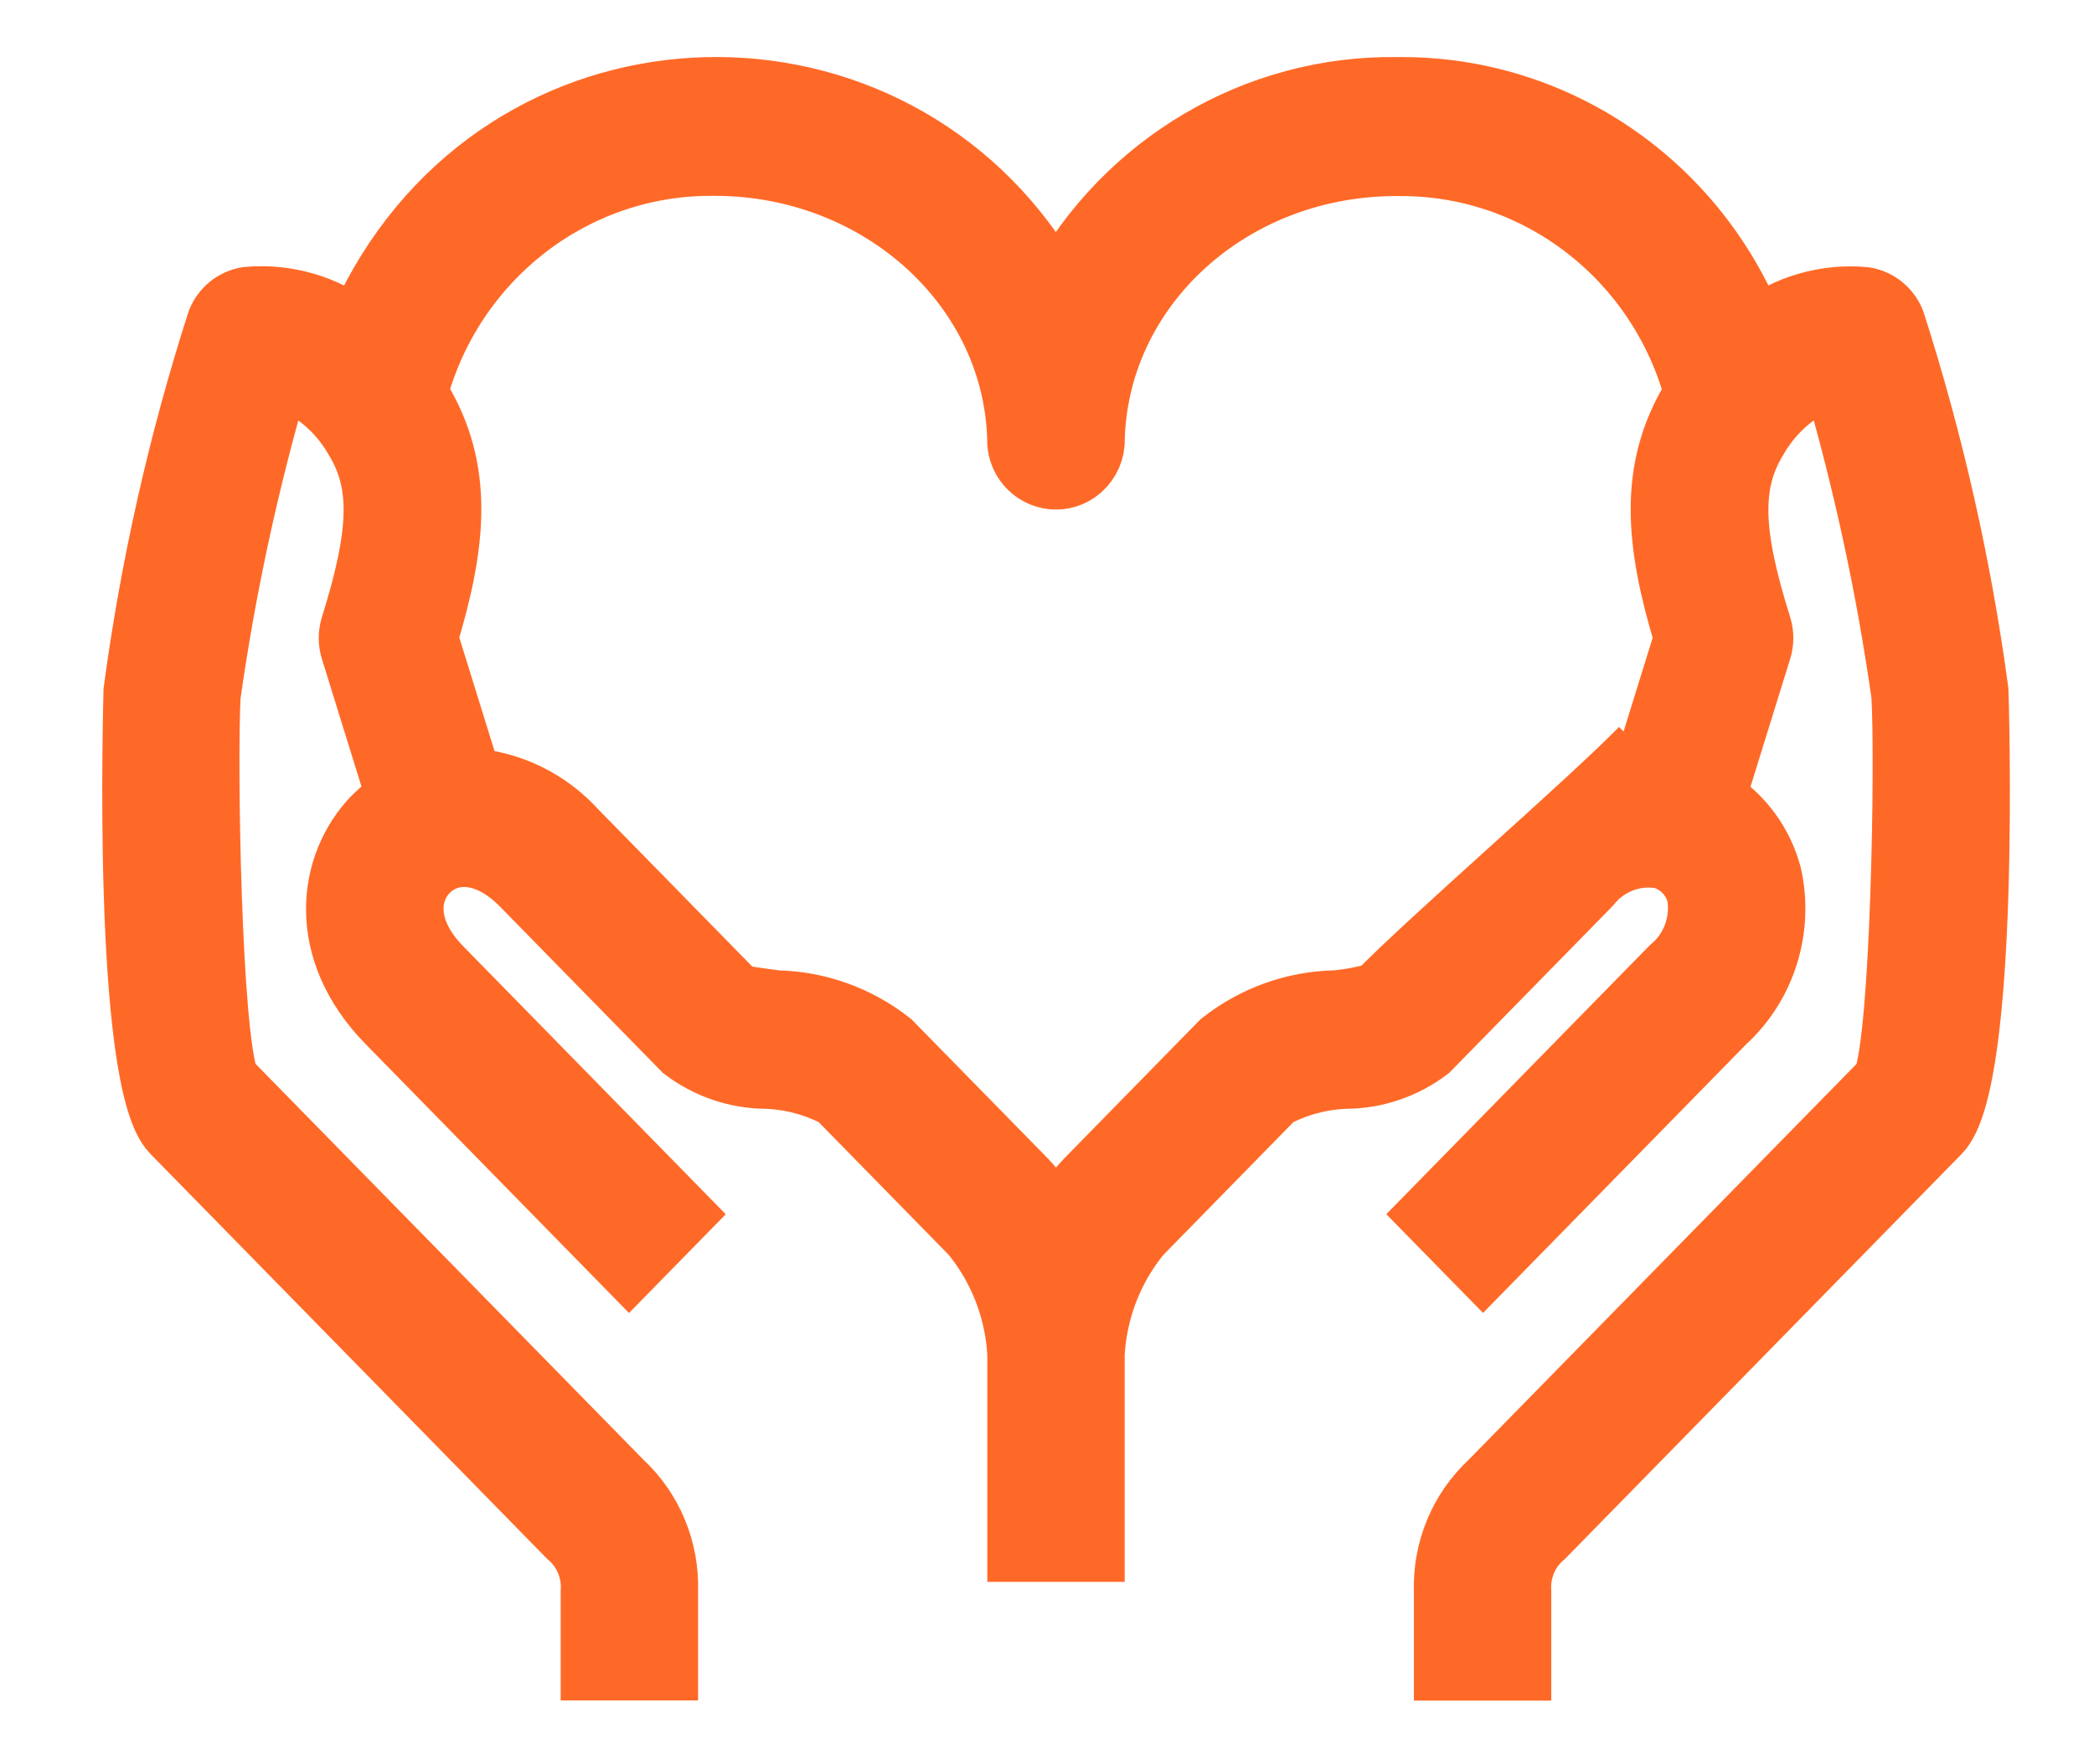
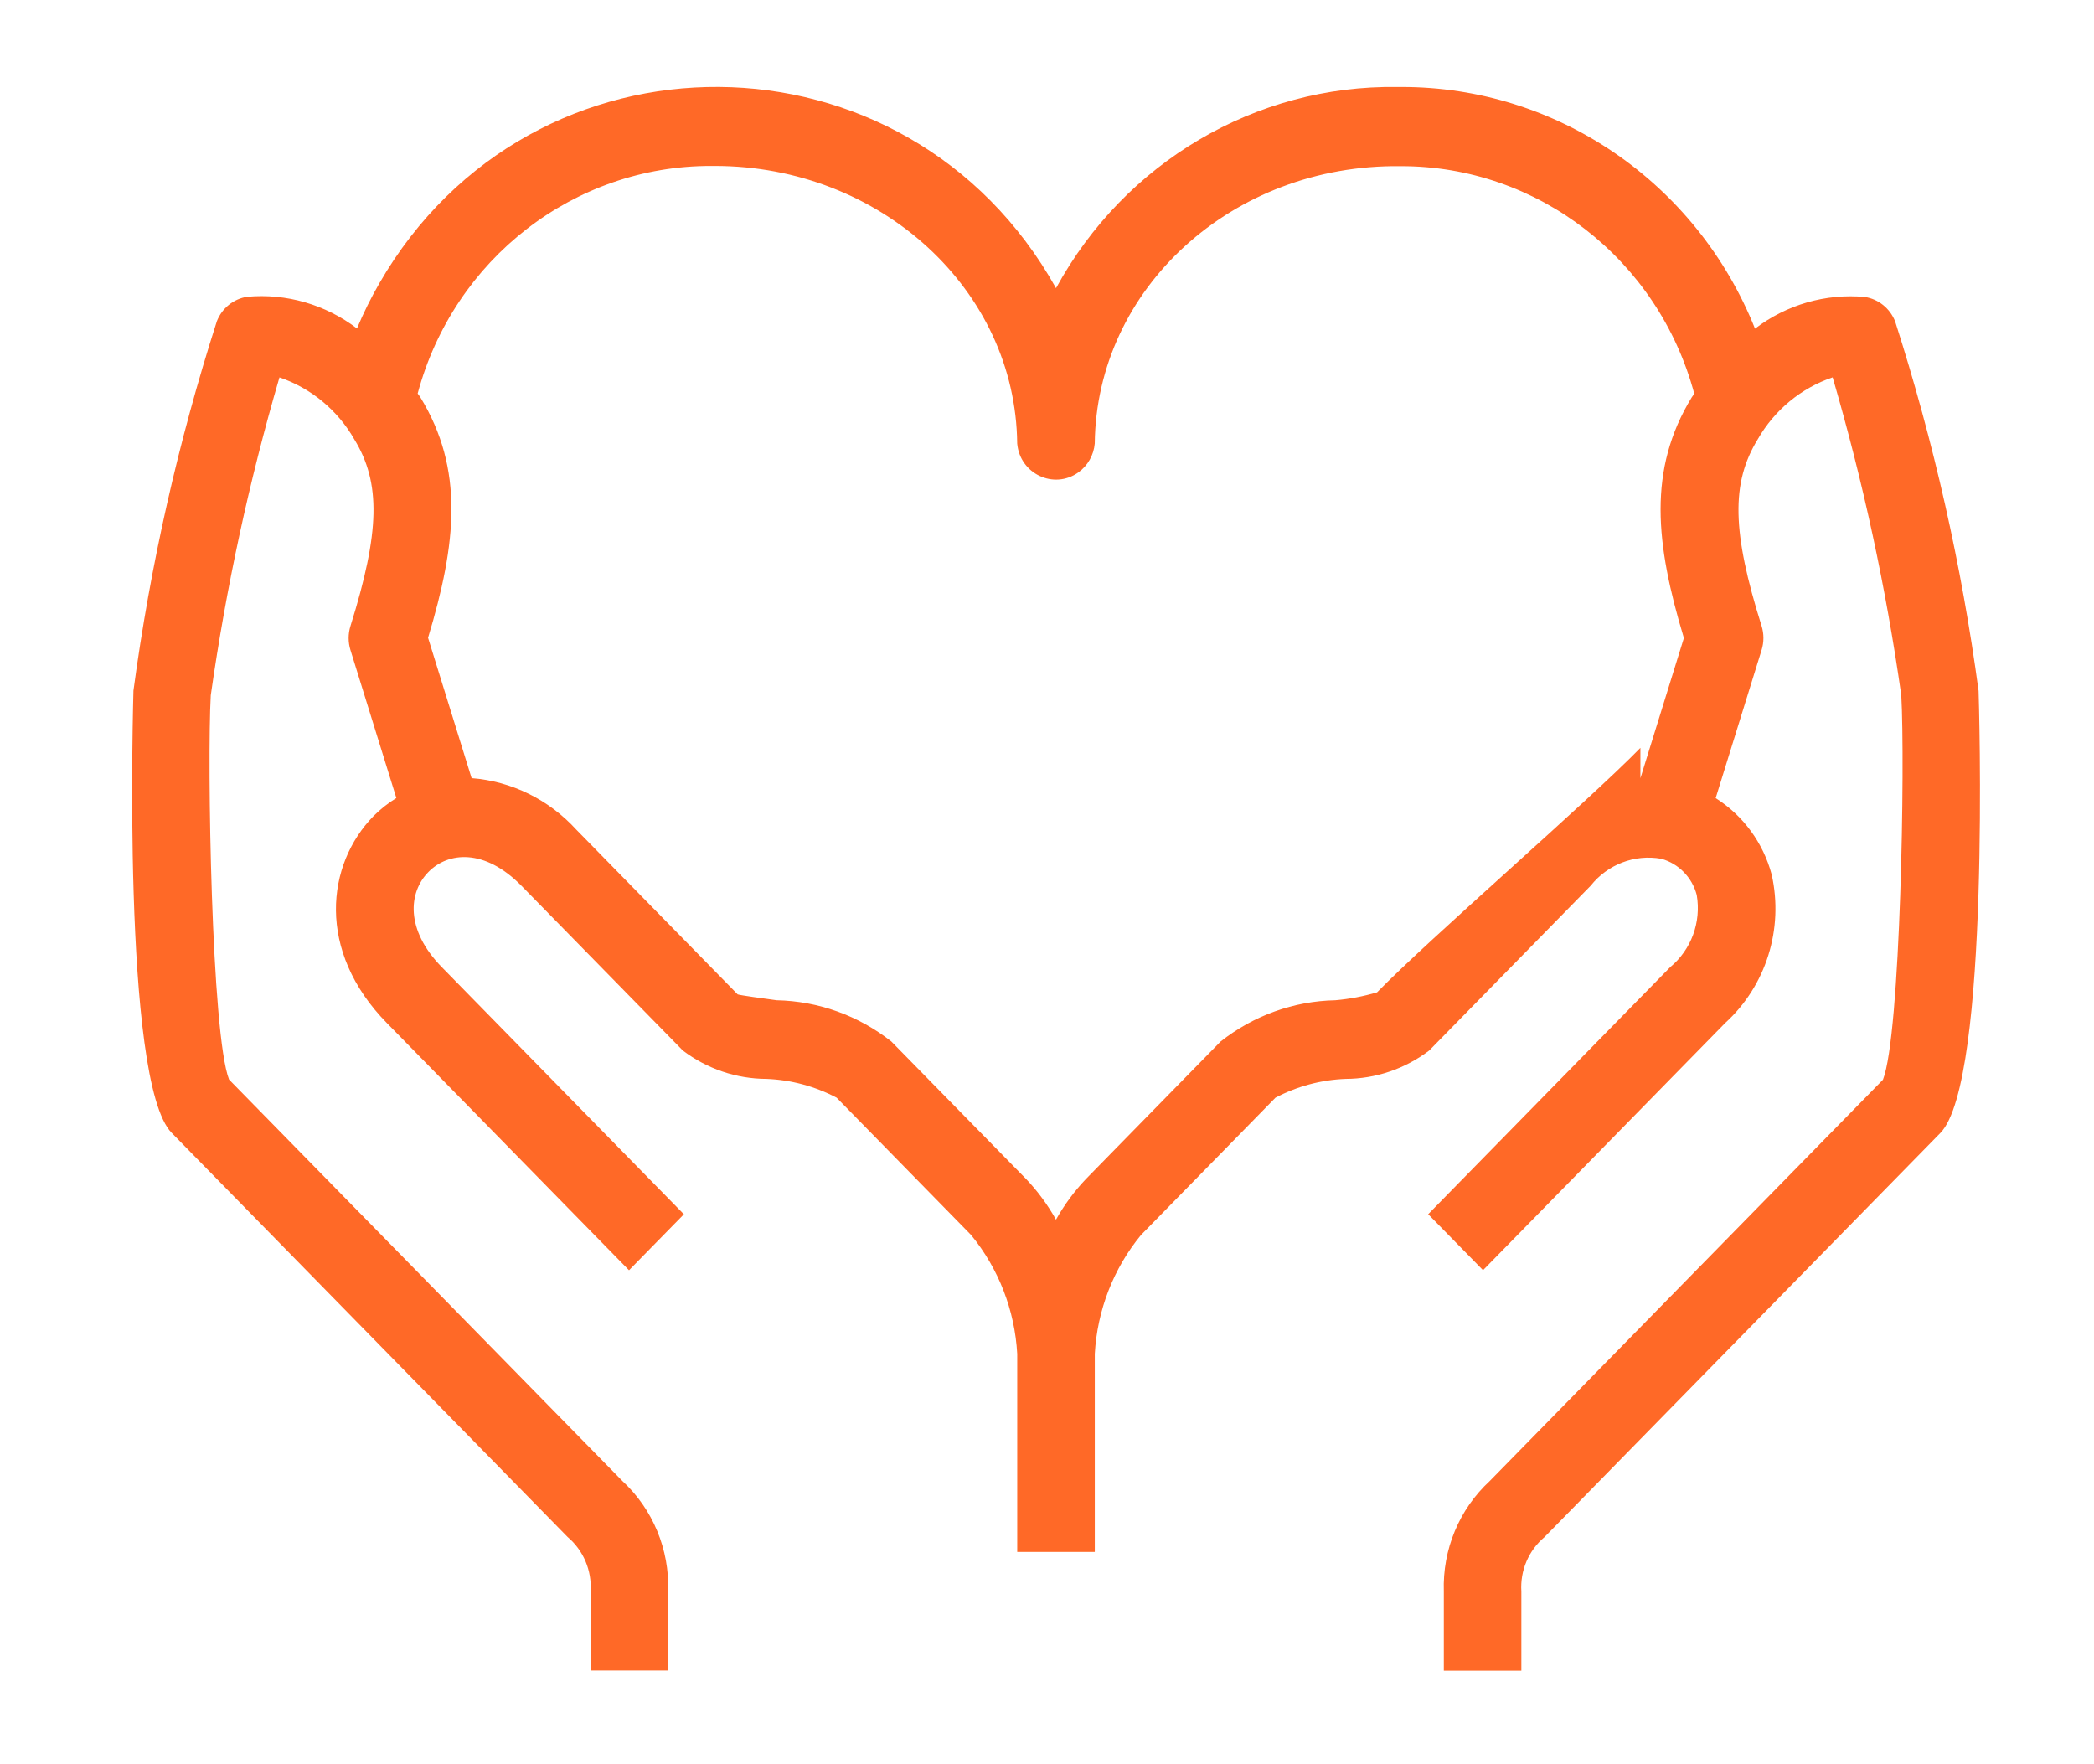
<svg xmlns="http://www.w3.org/2000/svg" viewBox="0 0 71.514 60.241" fill="none">
  <path fill-rule="evenodd" clip-rule="evenodd" d="M67.572 23.594C66.995 19.31 66.041 15.086 64.722 10.975C64.546 10.53 64.152 10.213 63.686 10.141C62.348 10.018 61.012 10.404 59.937 11.224C57.94 6.226 53.162 2.961 47.859 2.971C47.812 2.971 47.765 2.971 47.718 2.971C42.886 2.901 38.408 5.541 36.065 9.841C30.994 0.754 18.156 0.66 12.957 9.672C12.67 10.17 12.414 10.686 12.191 11.217C11.115 10.399 9.78 10.013 8.441 10.135C7.976 10.206 7.582 10.524 7.407 10.968C6.087 15.079 5.133 19.303 4.557 23.588C4.557 23.723 4.143 36.934 5.863 38.689C10.369 43.289 14.876 47.889 19.383 52.489C19.923 52.943 20.217 53.634 20.17 54.346C20.17 55.247 20.17 56.15 20.17 57.051C21.053 57.051 21.936 57.051 22.819 57.051C22.819 56.15 22.819 55.247 22.819 54.346C22.867 52.917 22.295 51.539 21.255 50.577C16.778 46.008 12.301 41.439 7.824 36.87C7.221 35.349 7.071 26.014 7.198 23.746C7.72 20.074 8.504 16.445 9.544 12.888C10.621 13.254 11.531 14.007 12.102 15.006C13.012 16.494 12.976 18.165 11.969 21.38C11.886 21.647 11.886 21.934 11.969 22.201C12.491 23.885 13.013 25.569 13.536 27.253C13.253 27.428 12.991 27.635 12.755 27.871C11.149 29.511 10.79 32.471 13.215 34.941C15.971 37.754 18.727 40.567 21.482 43.381C22.107 42.743 22.732 42.106 23.356 41.469C20.6 38.656 17.844 35.842 15.088 33.029C13.831 31.746 13.952 30.473 14.629 29.782C15.306 29.09 16.55 28.97 17.808 30.25C19.646 32.126 21.483 34.001 23.32 35.877C24.146 36.503 25.148 36.843 26.178 36.846C27.012 36.878 27.83 37.097 28.572 37.487C30.103 39.05 31.634 40.614 33.165 42.177C34.104 43.323 34.657 44.746 34.74 46.236C34.74 48.491 34.74 50.746 34.74 53.001C35.624 53.001 36.507 53.001 37.389 53.001C37.389 50.746 37.389 48.491 37.389 46.236C37.473 44.745 38.026 43.322 38.967 42.177C40.498 40.614 42.029 39.05 43.56 37.487C44.302 37.097 45.119 36.878 45.953 36.846C46.983 36.843 47.985 36.503 48.81 35.877C50.648 34.001 52.486 32.126 54.323 30.25C54.903 29.52 55.826 29.168 56.734 29.328C57.327 29.491 57.789 29.963 57.947 30.566C58.105 31.492 57.76 32.433 57.044 33.026C54.288 35.84 51.531 38.654 48.775 41.467C49.4 42.105 50.023 42.742 50.648 43.379C53.404 40.566 56.16 37.753 58.916 34.939C60.314 33.668 60.923 31.725 60.506 29.866C60.215 28.781 59.532 27.85 58.593 27.257C59.116 25.571 59.639 23.885 60.162 22.199C60.245 21.932 60.245 21.646 60.162 21.378C59.15 18.164 59.116 16.495 60.029 15.004C60.6 14.005 61.51 13.252 62.588 12.887C63.627 16.443 64.41 20.071 64.932 23.743C65.065 26.018 64.91 35.353 64.306 36.874C59.829 41.443 55.352 46.012 50.875 50.581C49.834 51.543 49.261 52.921 49.309 54.351C49.309 55.253 49.309 56.155 49.309 57.057C50.191 57.057 51.075 57.057 51.957 57.057C51.957 56.155 51.957 55.253 51.957 54.351C51.911 53.639 52.205 52.948 52.746 52.495C57.253 47.894 61.759 43.294 66.266 38.694C67.991 36.94 67.579 23.724 67.572 23.594ZM56.023 25.541C54.215 27.391 48.836 32.04 47.029 33.89C46.564 34.027 46.087 34.118 45.605 34.16C44.183 34.188 42.808 34.683 41.685 35.57C40.154 37.133 38.623 38.696 37.092 40.259C36.693 40.678 36.347 41.146 36.064 41.653C35.781 41.146 35.436 40.677 35.037 40.258C33.506 38.695 31.974 37.133 30.443 35.57C29.32 34.682 27.944 34.188 26.522 34.16C26.036 34.094 25.299 33.994 25.193 33.96C23.355 32.084 21.518 30.208 19.681 28.333C18.749 27.309 17.473 26.681 16.106 26.574C15.611 24.976 15.115 23.379 14.619 21.781C15.594 18.556 15.859 16.027 14.354 13.565C14.326 13.519 14.294 13.483 14.264 13.439C15.499 8.84 19.611 5.655 24.296 5.667C24.334 5.667 24.373 5.667 24.411 5.667C30.065 5.667 34.687 9.898 34.739 15.146C34.831 16.184 35.992 16.731 36.829 16.132C37.149 15.903 37.353 15.543 37.388 15.146C37.443 9.861 42.076 5.602 47.834 5.675C52.518 5.664 56.628 8.849 57.863 13.447C57.835 13.49 57.802 13.527 57.774 13.573C56.271 16.035 56.534 18.564 57.508 21.789C57.013 23.386 56.518 24.983 56.023 26.579" fill="#FF6927" />
-   <path d="M56.023 25.541C54.215 27.391 48.836 32.04 47.029 33.89C46.564 34.027 46.087 34.118 45.605 34.16C44.183 34.188 42.808 34.683 41.685 35.57C40.154 37.133 38.623 38.696 37.092 40.259C36.693 40.678 36.347 41.146 36.064 41.653C35.781 41.146 35.436 40.677 35.037 40.258C33.506 38.695 31.974 37.133 30.443 35.57C29.32 34.682 27.944 34.188 26.522 34.16C26.036 34.094 25.299 33.994 25.193 33.96C23.355 32.084 21.518 30.208 19.681 28.333C18.749 27.309 17.473 26.681 16.106 26.574C15.611 24.976 15.115 23.379 14.619 21.781C15.594 18.556 15.859 16.027 14.354 13.565C14.326 13.519 14.294 13.483 14.264 13.439C15.499 8.84 19.611 5.655 24.296 5.667C24.334 5.667 24.373 5.667 24.411 5.667C30.065 5.667 34.687 9.898 34.739 15.146C34.831 16.184 35.992 16.731 36.829 16.132C37.149 15.903 37.353 15.543 37.388 15.146C37.443 9.861 42.076 5.602 47.834 5.675C52.518 5.664 56.628 8.849 57.863 13.447C57.835 13.49 57.802 13.527 57.774 13.573C56.271 16.035 56.534 18.564 57.508 21.789C57.013 23.386 56.518 24.983 56.023 26.579M67.572 23.594C66.995 19.31 66.041 15.086 64.722 10.975C64.546 10.53 64.152 10.213 63.686 10.141C62.348 10.018 61.012 10.404 59.937 11.224C57.94 6.226 53.162 2.961 47.859 2.971C47.812 2.971 47.765 2.971 47.718 2.971C42.886 2.901 38.408 5.541 36.065 9.841C30.994 0.754 18.156 0.66 12.957 9.672C12.67 10.17 12.414 10.686 12.191 11.217C11.115 10.399 9.78 10.013 8.441 10.135C7.976 10.206 7.582 10.524 7.407 10.968C6.087 15.079 5.133 19.303 4.557 23.588C4.557 23.723 4.143 36.934 5.863 38.689C10.369 43.289 14.876 47.889 19.383 52.489C19.923 52.943 20.217 53.634 20.17 54.346C20.17 55.247 20.17 56.15 20.17 57.051C21.053 57.051 21.936 57.051 22.819 57.051C22.819 56.15 22.819 55.247 22.819 54.346C22.867 52.917 22.295 51.539 21.255 50.577C16.778 46.008 12.301 41.439 7.824 36.87C7.221 35.349 7.071 26.014 7.198 23.746C7.72 20.074 8.504 16.445 9.544 12.888C10.621 13.254 11.531 14.007 12.102 15.006C13.012 16.494 12.976 18.165 11.969 21.38C11.886 21.647 11.886 21.934 11.969 22.201C12.491 23.885 13.013 25.569 13.536 27.253C13.253 27.428 12.991 27.635 12.755 27.871C11.149 29.511 10.79 32.471 13.215 34.941C15.971 37.754 18.727 40.567 21.482 43.381C22.107 42.743 22.732 42.106 23.356 41.469C20.6 38.656 17.844 35.842 15.088 33.029C13.831 31.746 13.952 30.473 14.629 29.782C15.306 29.09 16.55 28.97 17.808 30.25C19.646 32.126 21.483 34.001 23.32 35.877C24.146 36.503 25.148 36.843 26.178 36.846C27.012 36.878 27.83 37.097 28.572 37.487C30.103 39.05 31.634 40.614 33.165 42.177C34.104 43.323 34.657 44.746 34.74 46.236C34.74 48.491 34.74 50.746 34.74 53.001C35.624 53.001 36.507 53.001 37.389 53.001C37.389 50.746 37.389 48.491 37.389 46.236C37.473 44.745 38.026 43.322 38.967 42.177C40.498 40.614 42.029 39.05 43.56 37.487C44.302 37.097 45.119 36.878 45.953 36.846C46.983 36.843 47.985 36.503 48.81 35.877C50.648 34.001 52.486 32.126 54.323 30.25C54.903 29.52 55.826 29.168 56.734 29.328C57.327 29.491 57.789 29.963 57.947 30.566C58.105 31.492 57.76 32.433 57.044 33.026C54.288 35.84 51.531 38.654 48.775 41.467C49.4 42.105 50.023 42.742 50.648 43.379C53.404 40.566 56.16 37.753 58.916 34.939C60.314 33.668 60.923 31.725 60.506 29.866C60.215 28.781 59.532 27.85 58.593 27.257C59.116 25.571 59.639 23.885 60.162 22.199C60.245 21.932 60.245 21.646 60.162 21.378C59.15 18.164 59.116 16.495 60.029 15.004C60.6 14.005 61.51 13.252 62.588 12.887C63.627 16.443 64.41 20.071 64.932 23.743C65.065 26.018 64.91 35.353 64.306 36.874C59.829 41.443 55.352 46.012 50.875 50.581C49.834 51.543 49.261 52.921 49.309 54.351C49.309 55.253 49.309 56.155 49.309 57.057C50.191 57.057 51.074 57.057 51.957 57.057C51.957 56.155 51.957 55.253 51.957 54.351C51.911 53.639 52.205 52.948 52.746 52.495C57.253 47.894 61.759 43.294 66.266 38.694C67.991 36.94 67.579 23.724 67.572 23.594Z" stroke="#FF6927" stroke-width="2.043" />
</svg>